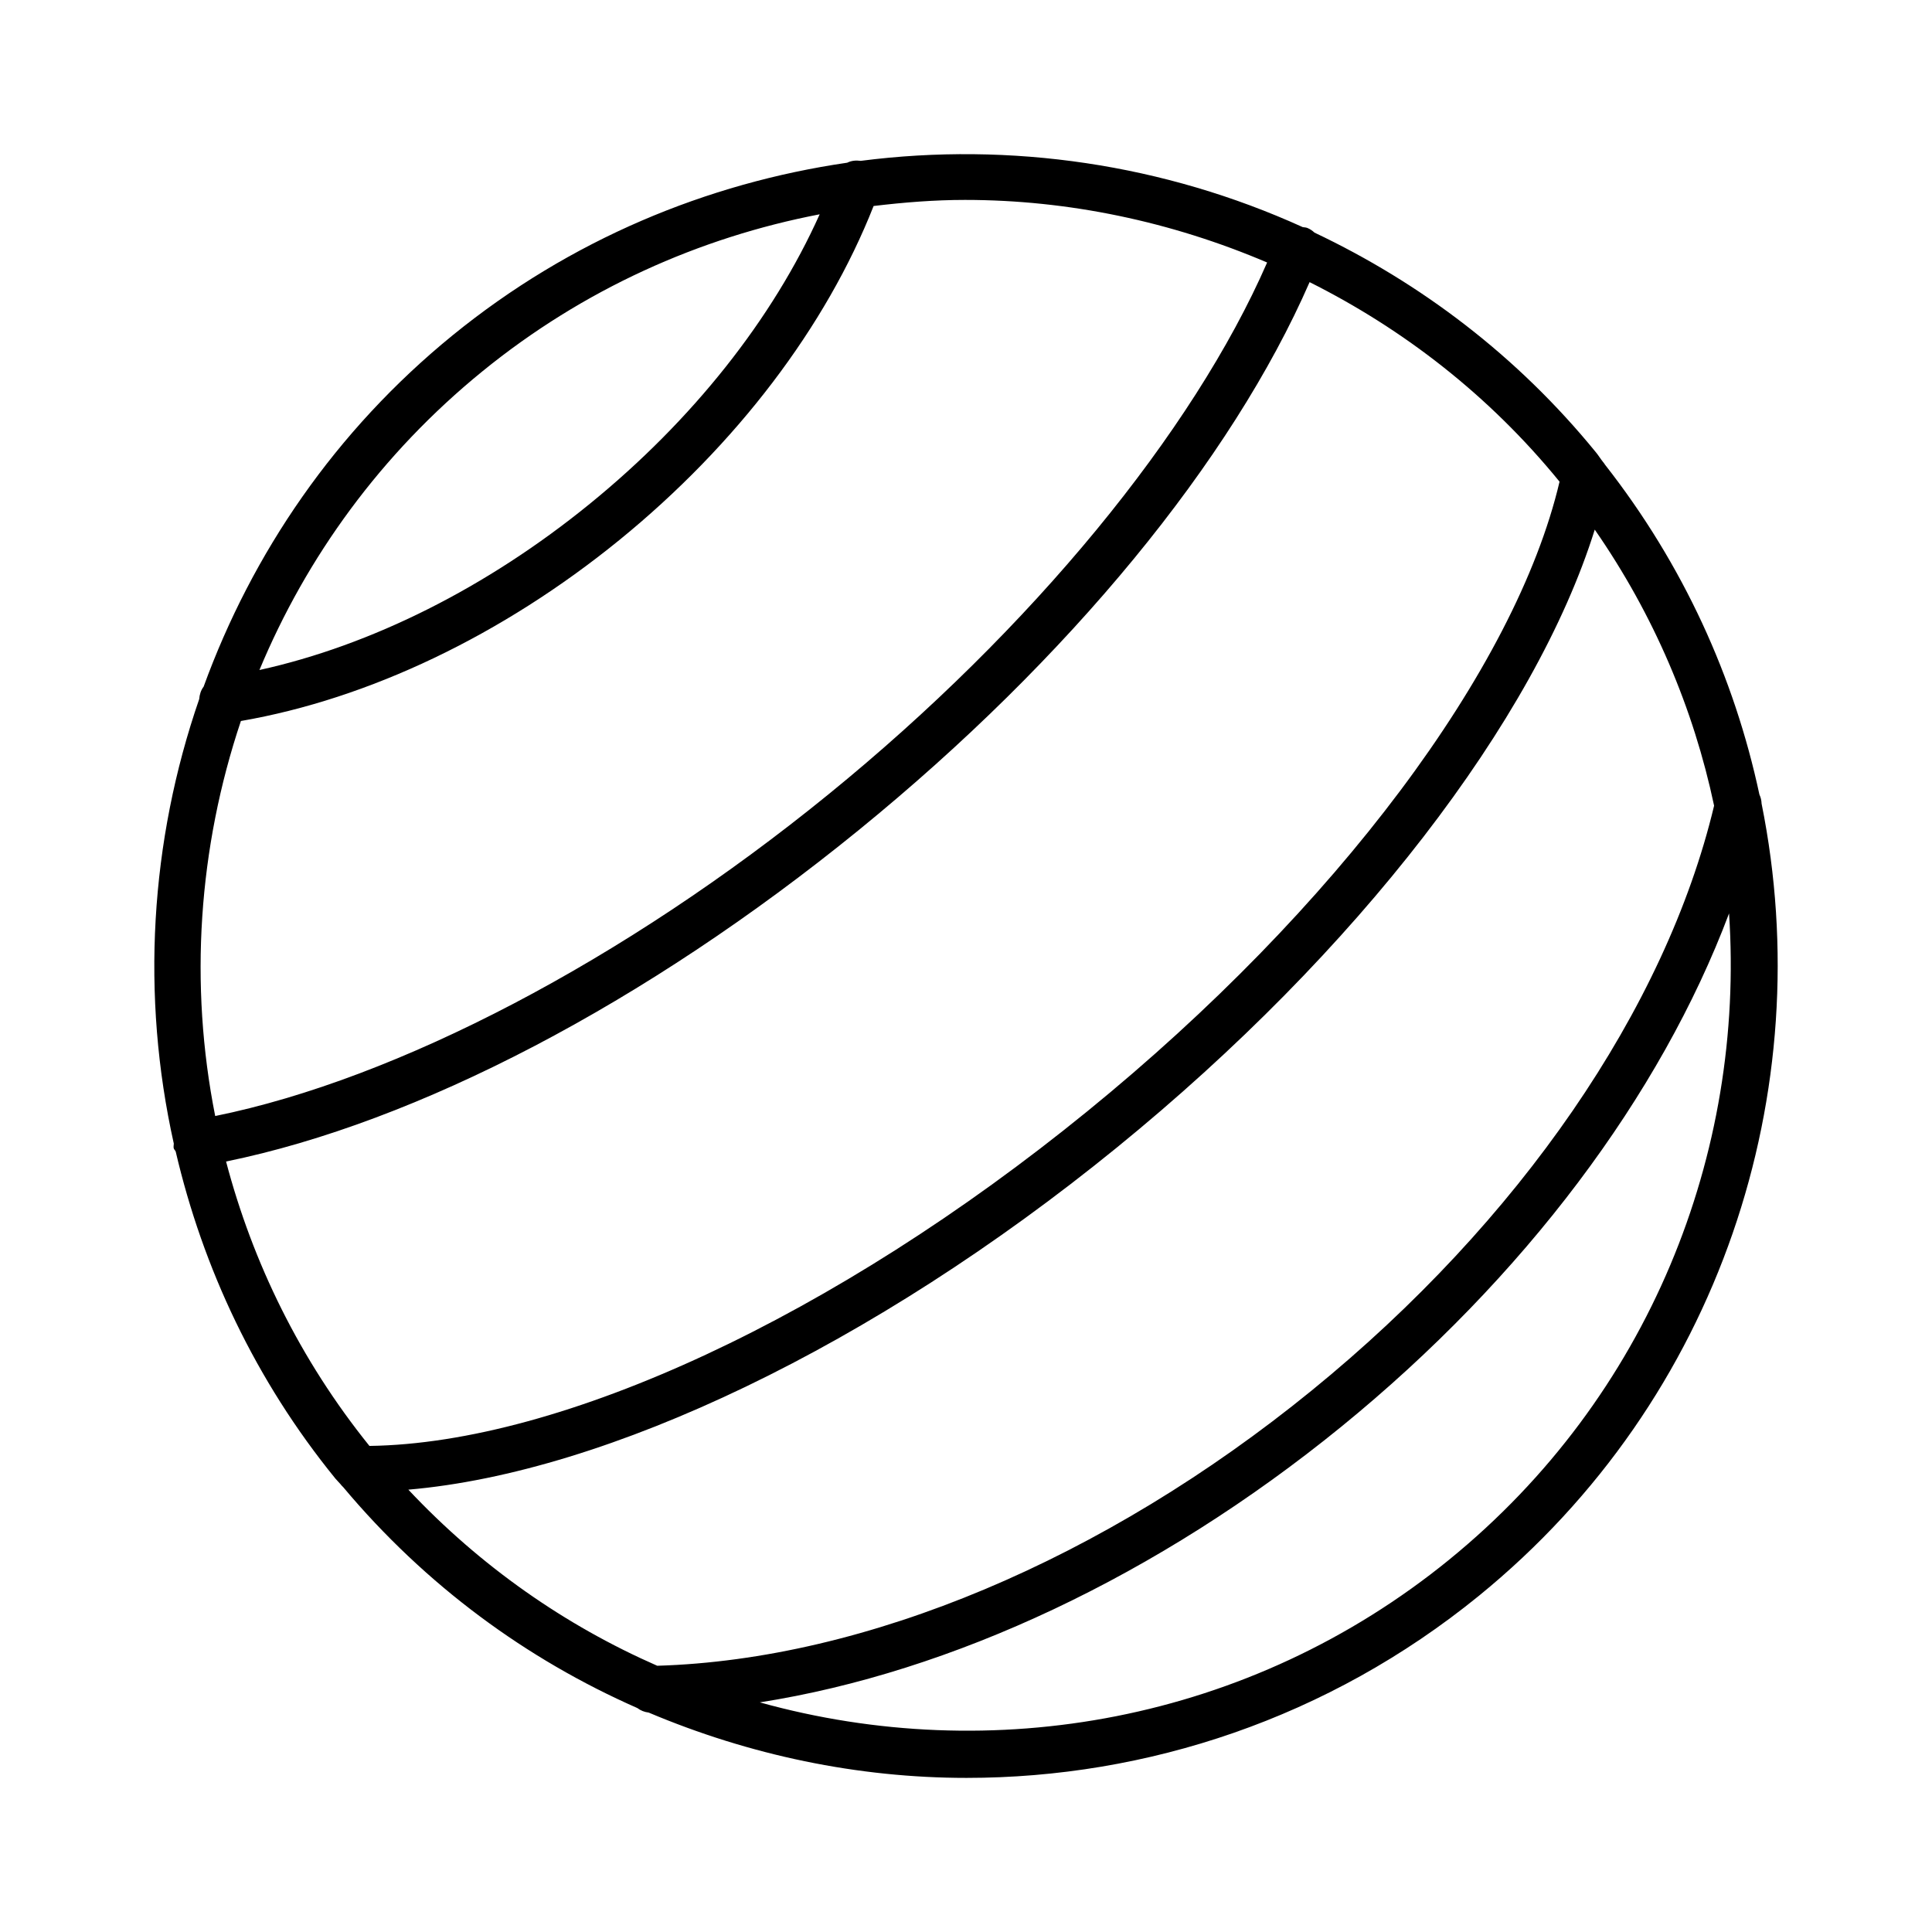
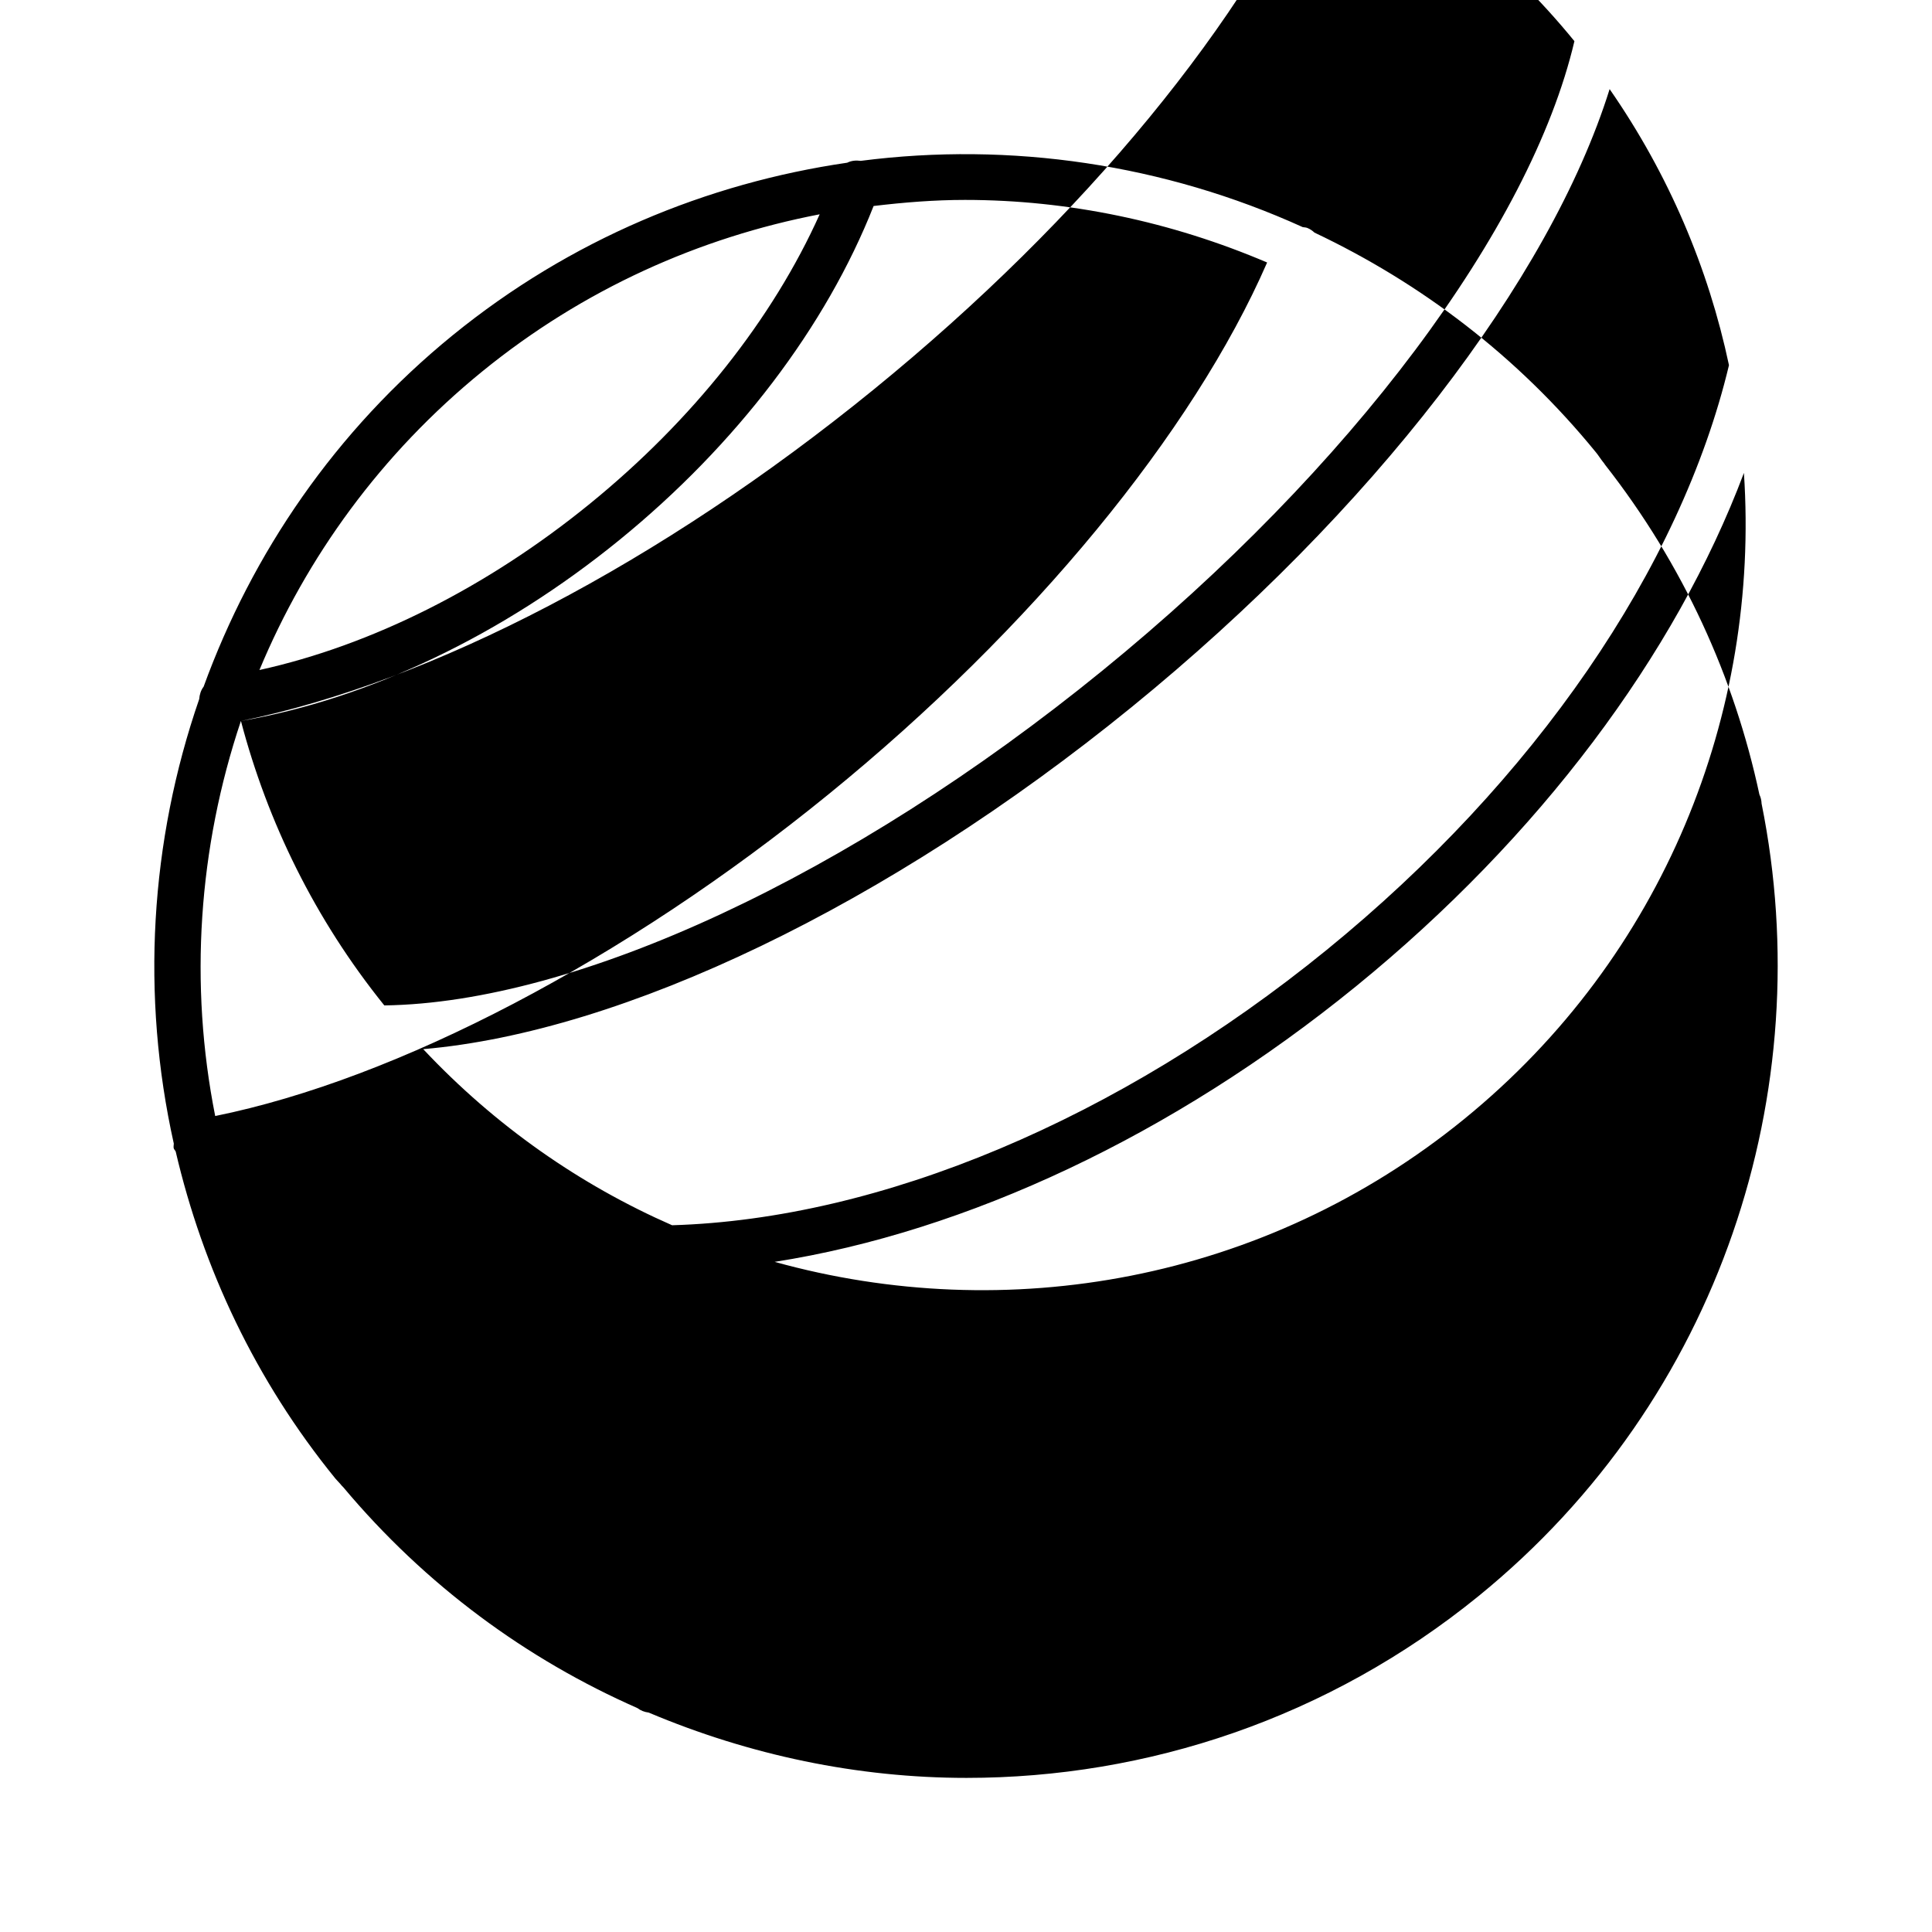
<svg xmlns="http://www.w3.org/2000/svg" fill="#000000" width="800px" height="800px" version="1.1" viewBox="144 144 512 512">
-   <path d="m610.84 356.99c-0.031-0.863-0.215-1.672-0.578-2.426-6.621-30.996-20.148-60.914-40.914-87.414-0.164-0.285-0.367-0.527-0.574-0.781-0.633-0.801-1.148-1.656-1.797-2.449-20.871-25.637-46.555-44.98-74.617-58.27-0.547-0.508-1.176-0.953-1.914-1.246-0.395-0.152-0.801-0.141-1.203-0.211-36.715-16.676-77.344-22.688-117.14-17.566-1.258-0.176-2.492-0.055-3.582 0.492-37.152 5.418-73.371 20.355-104.55 45.723-31.176 25.387-53.164 57.832-66.008 93.129-0.719 0.934-1.074 2.082-1.172 3.297-13.055 37.773-15.469 78.602-6.731 117.8-0.012 0.395-0.105 0.773-0.035 1.176 0.066 0.379 0.41 0.586 0.539 0.938 7.195 30.809 21.055 60.523 42.328 86.668 0.422 0.52 0.91 0.945 1.336 1.461 0.223 0.281 0.441 0.543 0.711 0.781 21.863 26.098 48.66 45.668 77.965 58.562 0.863 0.652 1.871 1.066 2.996 1.195 26.762 11.301 55.398 17.312 84.234 17.312 47.793 0 95.883-15.789 135.76-48.23 64.148-52.23 90.258-133.99 74.949-209.94zm-339.04-114.55c26.828-21.844 57.617-35.527 89.422-41.648-12.391 27.633-33.652 54.543-60.895 76.703-27.25 22.199-57.957 37.551-87.574 44.066 12.457-29.914 32.207-57.27 59.047-79.121zm-63.953 92.633c33.809-5.844 69.254-22.699 100.3-47.969 31.062-25.293 54.781-56.59 67.367-88.512 8.059-0.965 16.137-1.613 24.223-1.613 27.422 0 54.656 5.746 80.062 16.586-19.605 44.98-62.402 97.129-116.13 140.85-54.191 44.141-114.38 75.543-162.64 85.344-6.938-34.922-4.469-71.059 6.812-104.69zm-3.941 116.74c50.652-10.348 111.21-41.887 167.61-87.785 55.906-45.508 98.926-98.031 119.54-145.26 24.836 12.445 47.582 29.984 66.238 52.879-11.672 49.637-59.266 113.25-125.16 166.87-66.703 54.309-139.18 87.973-190.23 88.668-18.441-22.891-30.953-48.621-37.996-75.375zm48.309 86.961c52.875-4.543 123.15-38.074 187.74-90.648 63.66-51.812 110.88-113.24 126.67-163.77 15.699 22.629 26.191 47.492 31.629 73.16-12.836 53.754-51.551 110.14-106.65 154.99-55.082 44.84-118.16 71.305-173.43 72.938-24.355-10.68-46.832-26.305-65.961-46.672zm275.86 18.535c-53.012 43.156-121.39 54.887-182.72 37.836 50.875-7.973 105.57-33.547 154.07-73.027 48.508-39.5 84.668-87.863 102.79-136.05 4.242 63.512-21.133 128.09-74.145 171.24z" />
+   <path d="m610.84 356.99c-0.031-0.863-0.215-1.672-0.578-2.426-6.621-30.996-20.148-60.914-40.914-87.414-0.164-0.285-0.367-0.527-0.574-0.781-0.633-0.801-1.148-1.656-1.797-2.449-20.871-25.637-46.555-44.98-74.617-58.27-0.547-0.508-1.176-0.953-1.914-1.246-0.395-0.152-0.801-0.141-1.203-0.211-36.715-16.676-77.344-22.688-117.14-17.566-1.258-0.176-2.492-0.055-3.582 0.492-37.152 5.418-73.371 20.355-104.55 45.723-31.176 25.387-53.164 57.832-66.008 93.129-0.719 0.934-1.074 2.082-1.172 3.297-13.055 37.773-15.469 78.602-6.731 117.8-0.012 0.395-0.105 0.773-0.035 1.176 0.066 0.379 0.41 0.586 0.539 0.938 7.195 30.809 21.055 60.523 42.328 86.668 0.422 0.52 0.91 0.945 1.336 1.461 0.223 0.281 0.441 0.543 0.711 0.781 21.863 26.098 48.66 45.668 77.965 58.562 0.863 0.652 1.871 1.066 2.996 1.195 26.762 11.301 55.398 17.312 84.234 17.312 47.793 0 95.883-15.789 135.76-48.23 64.148-52.23 90.258-133.99 74.949-209.94zm-339.04-114.55c26.828-21.844 57.617-35.527 89.422-41.648-12.391 27.633-33.652 54.543-60.895 76.703-27.25 22.199-57.957 37.551-87.574 44.066 12.457-29.914 32.207-57.27 59.047-79.121zm-63.953 92.633c33.809-5.844 69.254-22.699 100.3-47.969 31.062-25.293 54.781-56.59 67.367-88.512 8.059-0.965 16.137-1.613 24.223-1.613 27.422 0 54.656 5.746 80.062 16.586-19.605 44.98-62.402 97.129-116.13 140.85-54.191 44.141-114.38 75.543-162.64 85.344-6.938-34.922-4.469-71.059 6.812-104.69zc50.652-10.348 111.21-41.887 167.61-87.785 55.906-45.508 98.926-98.031 119.54-145.26 24.836 12.445 47.582 29.984 66.238 52.879-11.672 49.637-59.266 113.25-125.16 166.87-66.703 54.309-139.18 87.973-190.23 88.668-18.441-22.891-30.953-48.621-37.996-75.375zm48.309 86.961c52.875-4.543 123.15-38.074 187.74-90.648 63.66-51.812 110.88-113.24 126.67-163.77 15.699 22.629 26.191 47.492 31.629 73.16-12.836 53.754-51.551 110.14-106.65 154.99-55.082 44.84-118.16 71.305-173.43 72.938-24.355-10.68-46.832-26.305-65.961-46.672zm275.86 18.535c-53.012 43.156-121.39 54.887-182.72 37.836 50.875-7.973 105.57-33.547 154.07-73.027 48.508-39.5 84.668-87.863 102.79-136.05 4.242 63.512-21.133 128.09-74.145 171.24z" />
</svg>